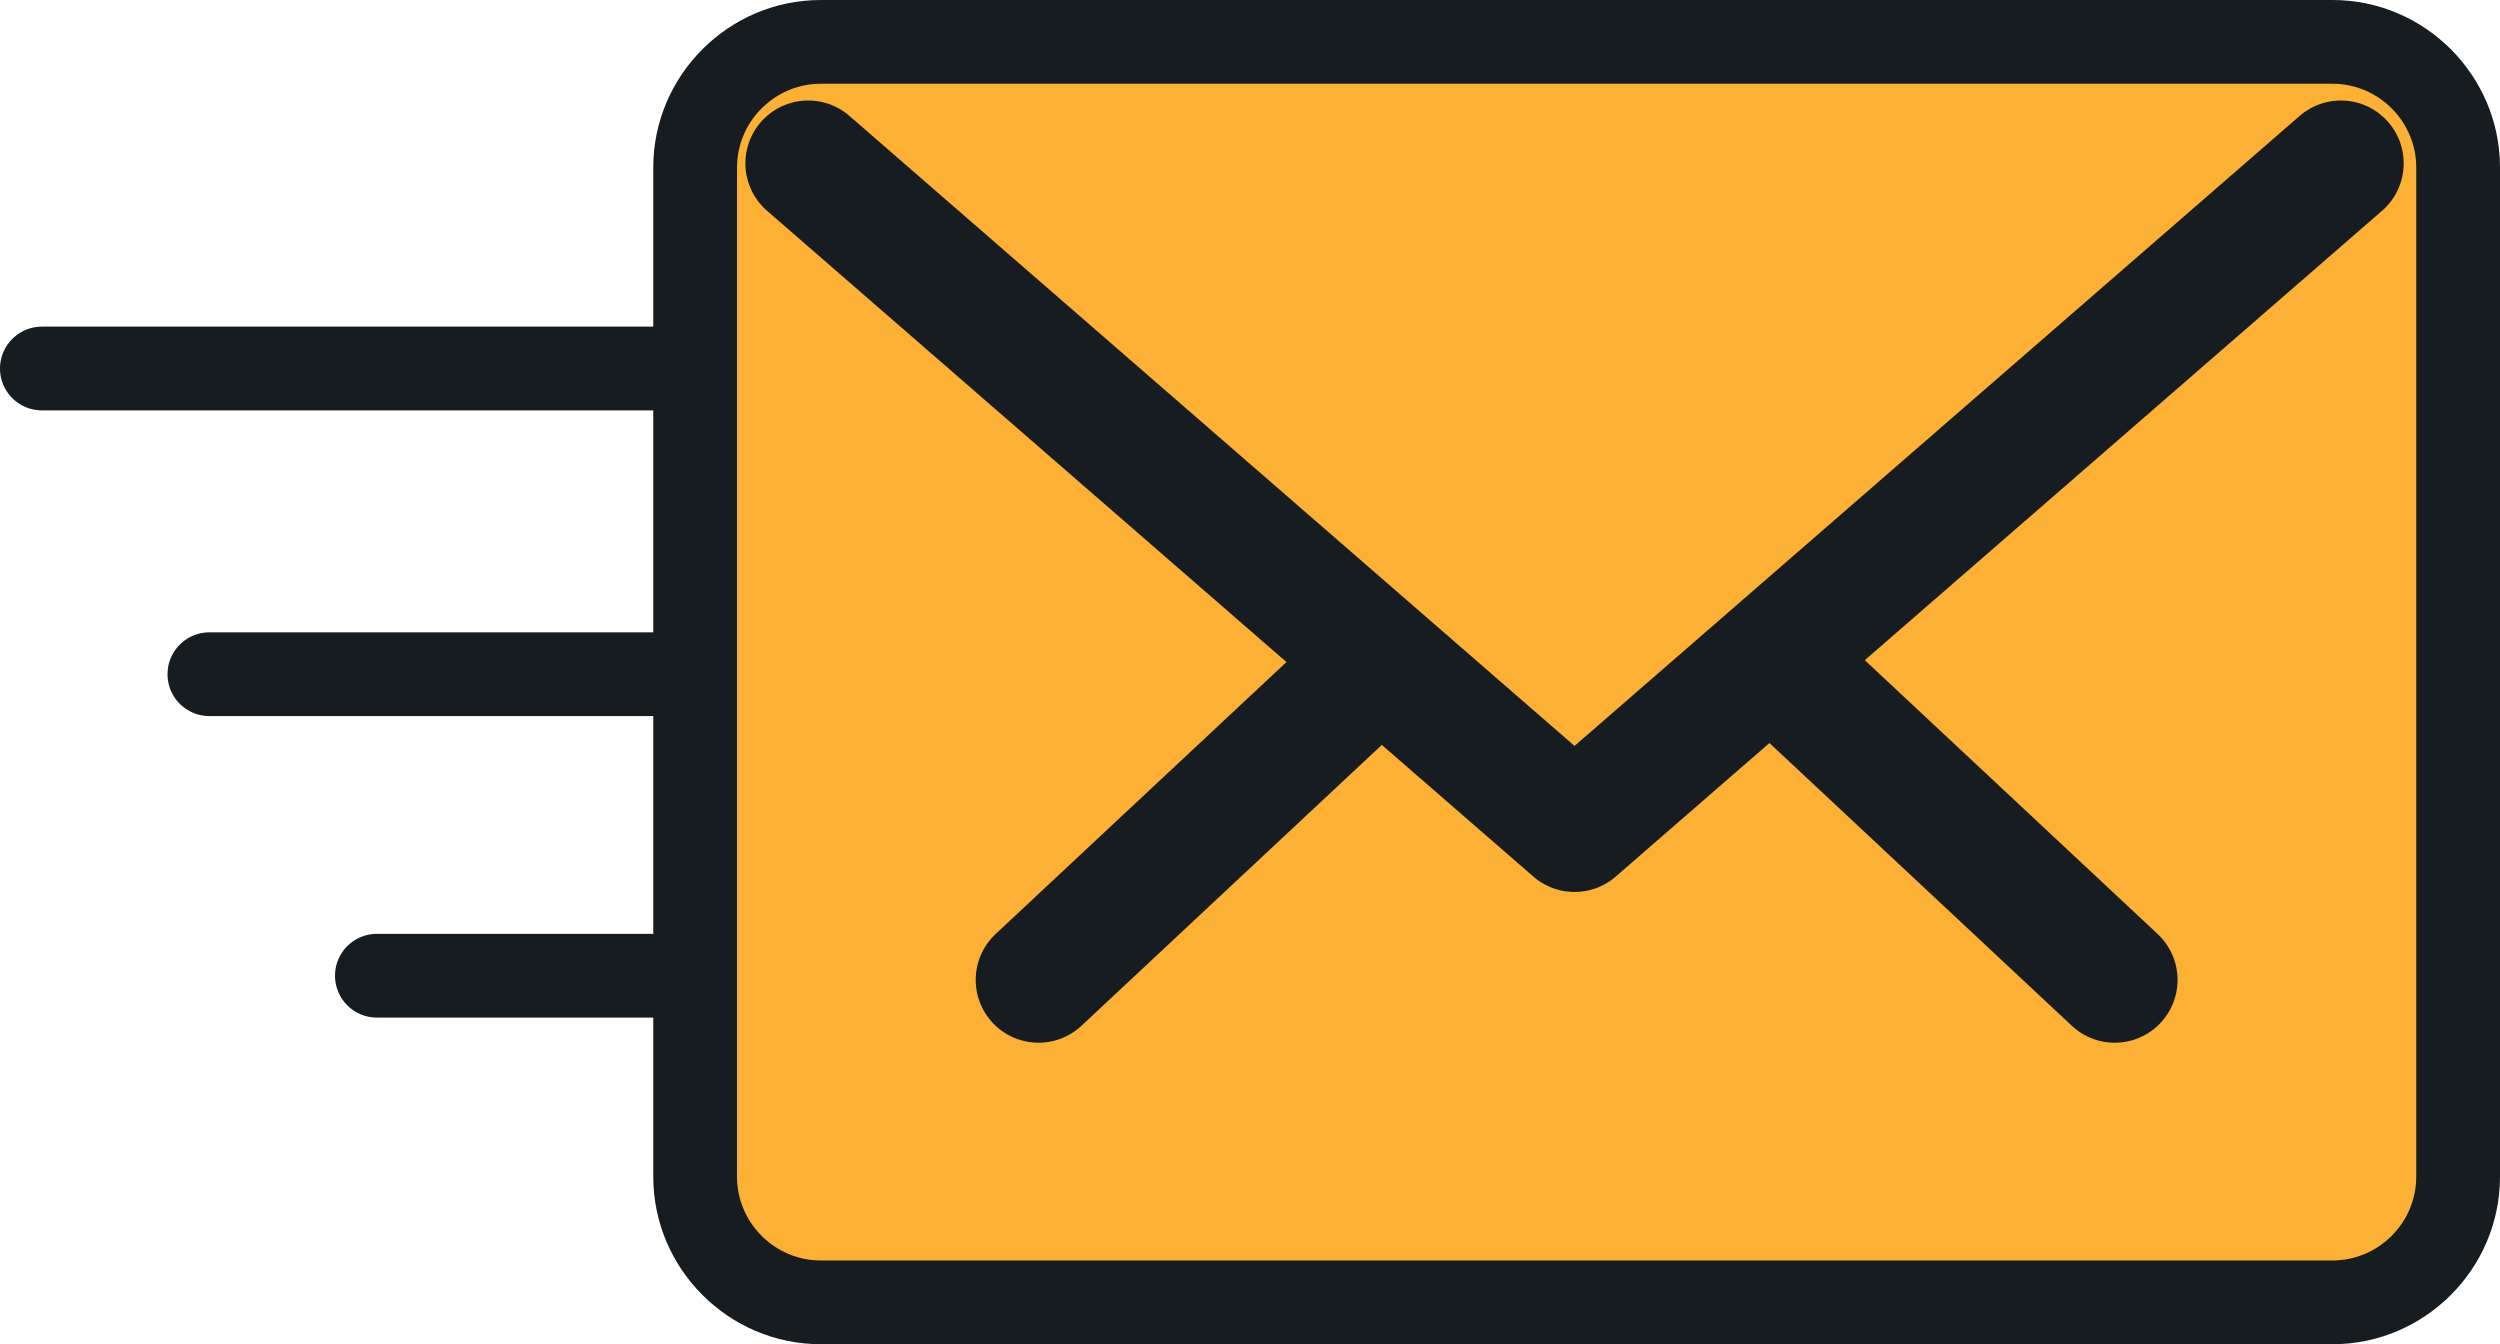
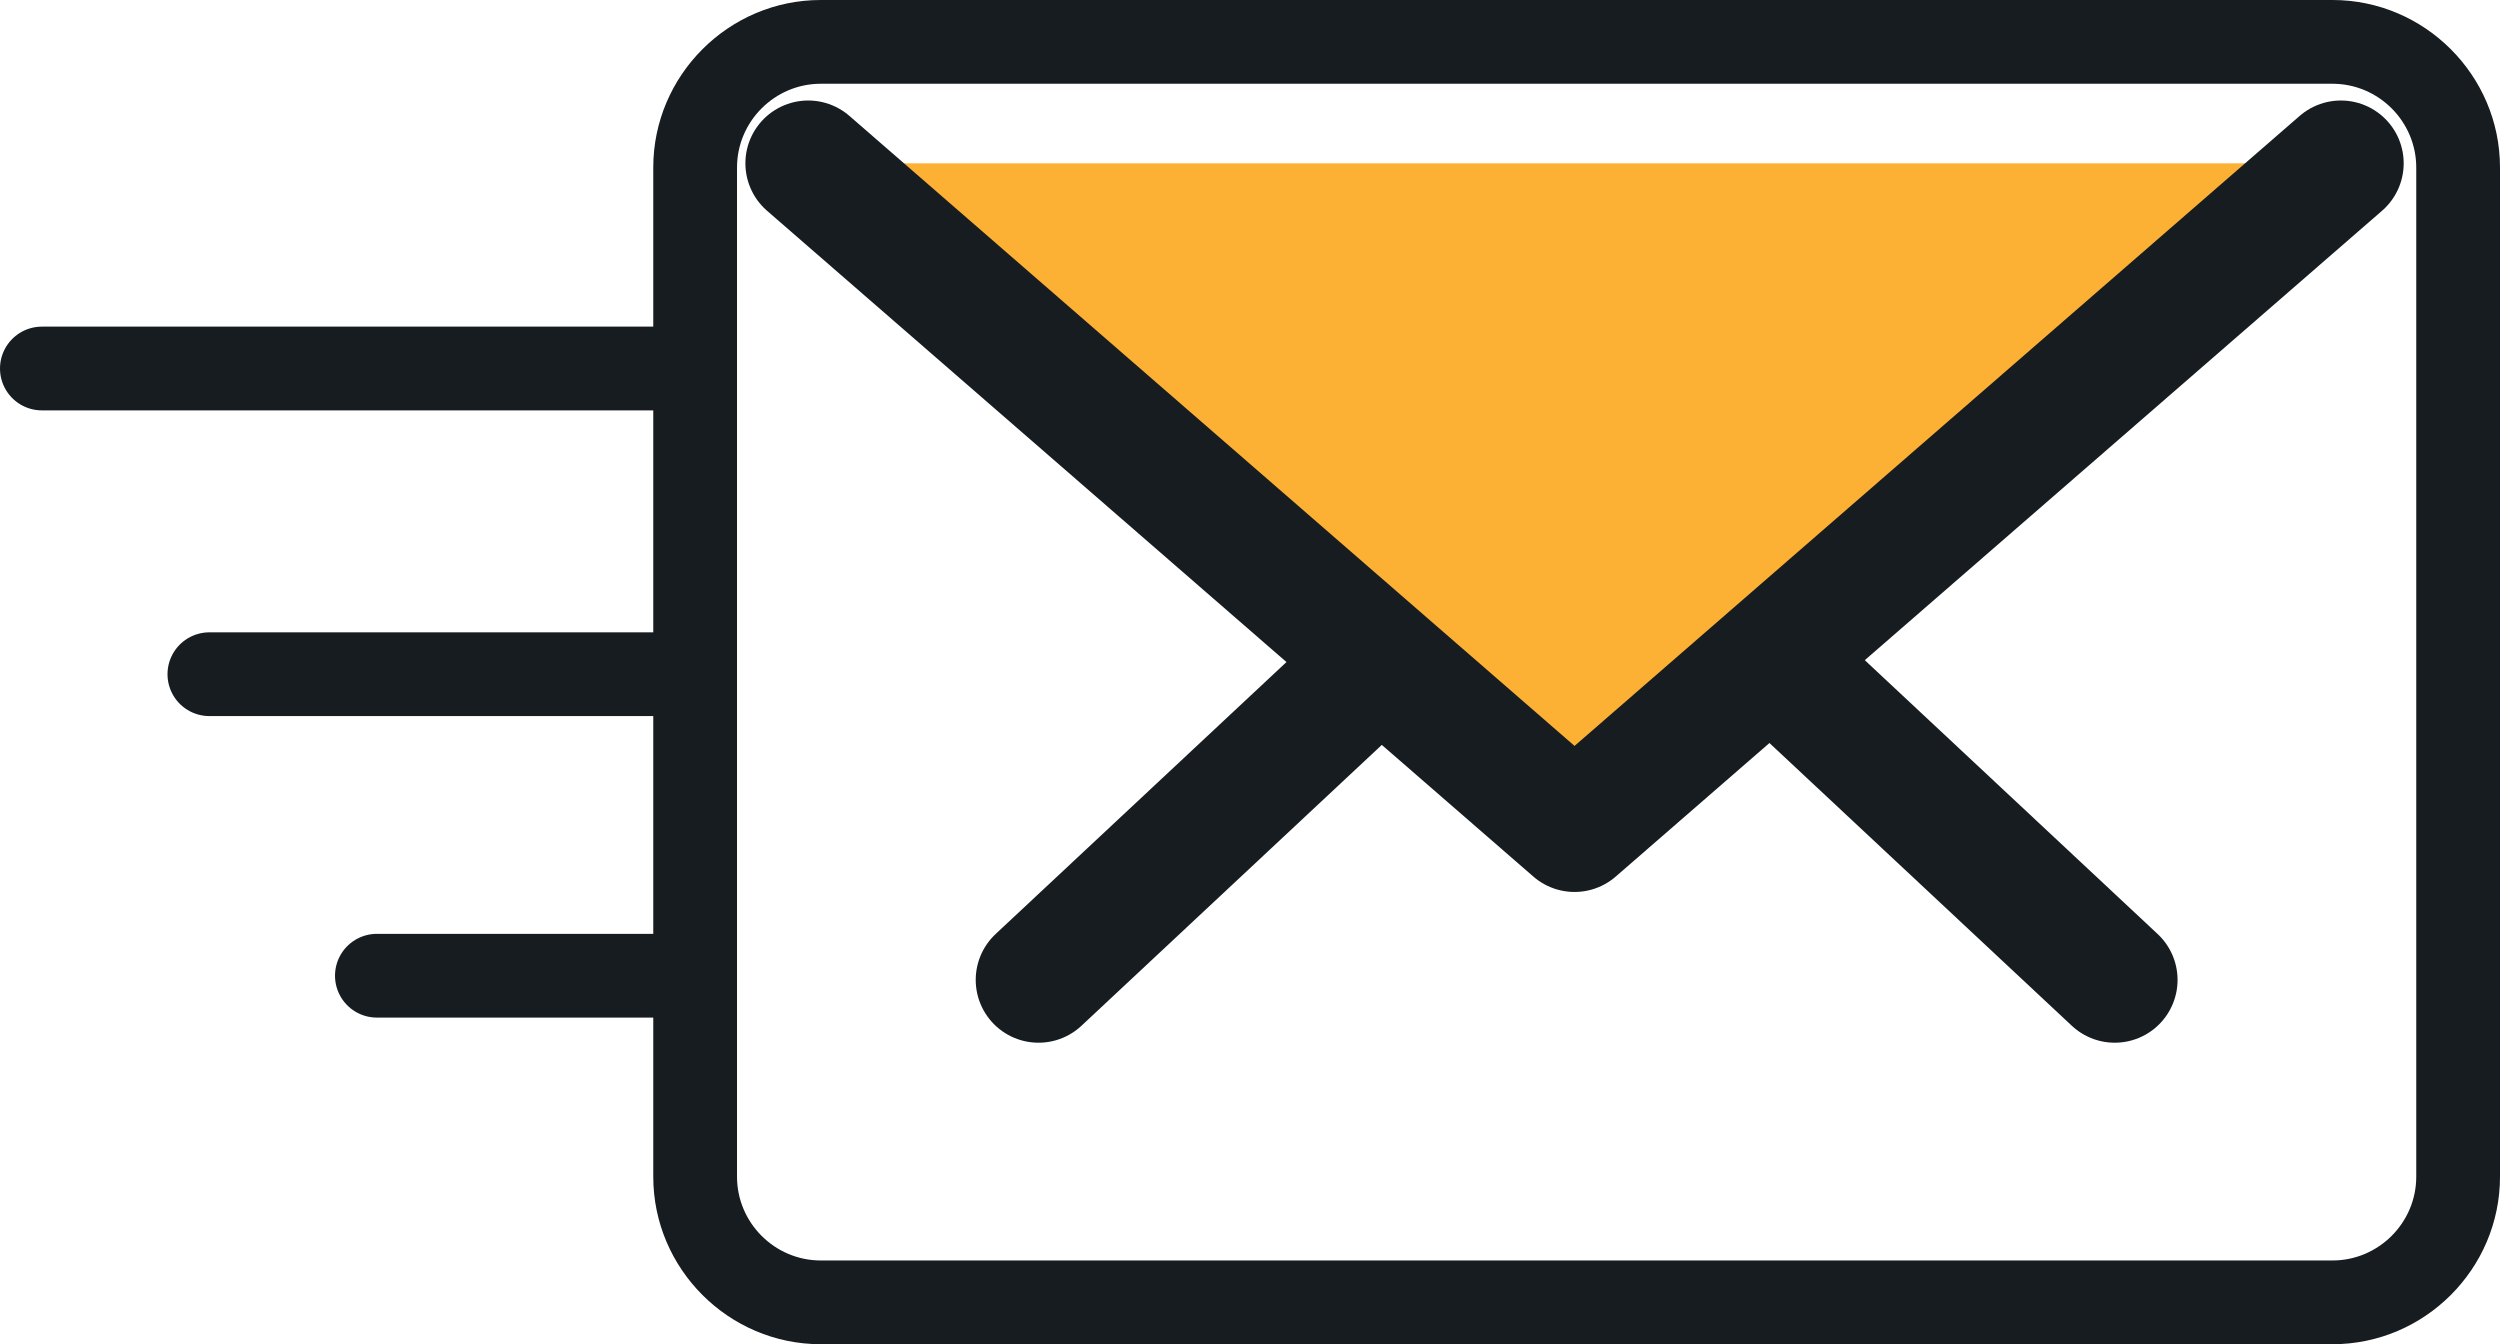
<svg xmlns="http://www.w3.org/2000/svg" version="1.1" id="Layer_1" x="0px" y="0px" viewBox="0 0 59.7 32.1" style="enable-background:new 0 0 59.7 32.1;" xml:space="preserve">
  <style type="text/css">
	.st0{fill:#FCB034;}
	.st1{fill:#161C1F;}
	.st2{fill:#FCB034;stroke:#161C1F;stroke-width:3;stroke-linecap:round;stroke-linejoin:round;stroke-miterlimit:10;}
	.st3{fill:#FFFFFF;stroke:#161C1F;stroke-width:2;stroke-linecap:round;stroke-linejoin:round;stroke-miterlimit:10;}
</style>
  <g>
    <g>
-       <path class="st0" d="M19.6,31.1c-1.7,0-3-1.3-3-3V4c0-1.7,1.3-3,3-3h36.1c1.7,0,3,1.3,3,3v24.1c0,1.7-1.3,3-3,3H19.6z" />
      <path class="st1" d="M55.7,2c1.1,0,2,0.9,2,2v24.1c0,1.1-0.9,2-2,2H19.6c-1.1,0-2-0.9-2-2V4c0-1.1,0.9-2,2-2H55.7 M55.7,0H19.6    c-2.2,0-4,1.8-4,4v24.1c0,2.2,1.8,4,4,4h36.1c2.2,0,4-1.8,4-4V4C59.7,1.8,57.9,0,55.7,0L55.7,0z" />
    </g>
    <g>
      <line class="st2" x1="50.5" y1="23.4" x2="42.8" y2="16.2" />
      <line class="st2" x1="32.5" y1="16.2" x2="24.8" y2="23.4" />
    </g>
    <polyline class="st2" points="19.3,3.9 37.6,19.8 55.9,3.9  " />
    <g>
      <line class="st3" x1="1" y1="8.8" x2="16.6" y2="8.8" />
      <line class="st3" x1="5" y1="16.1" x2="16.6" y2="16.1" />
      <line class="st3" x1="9" y1="23.3" x2="16.6" y2="23.3" />
    </g>
  </g>
</svg>